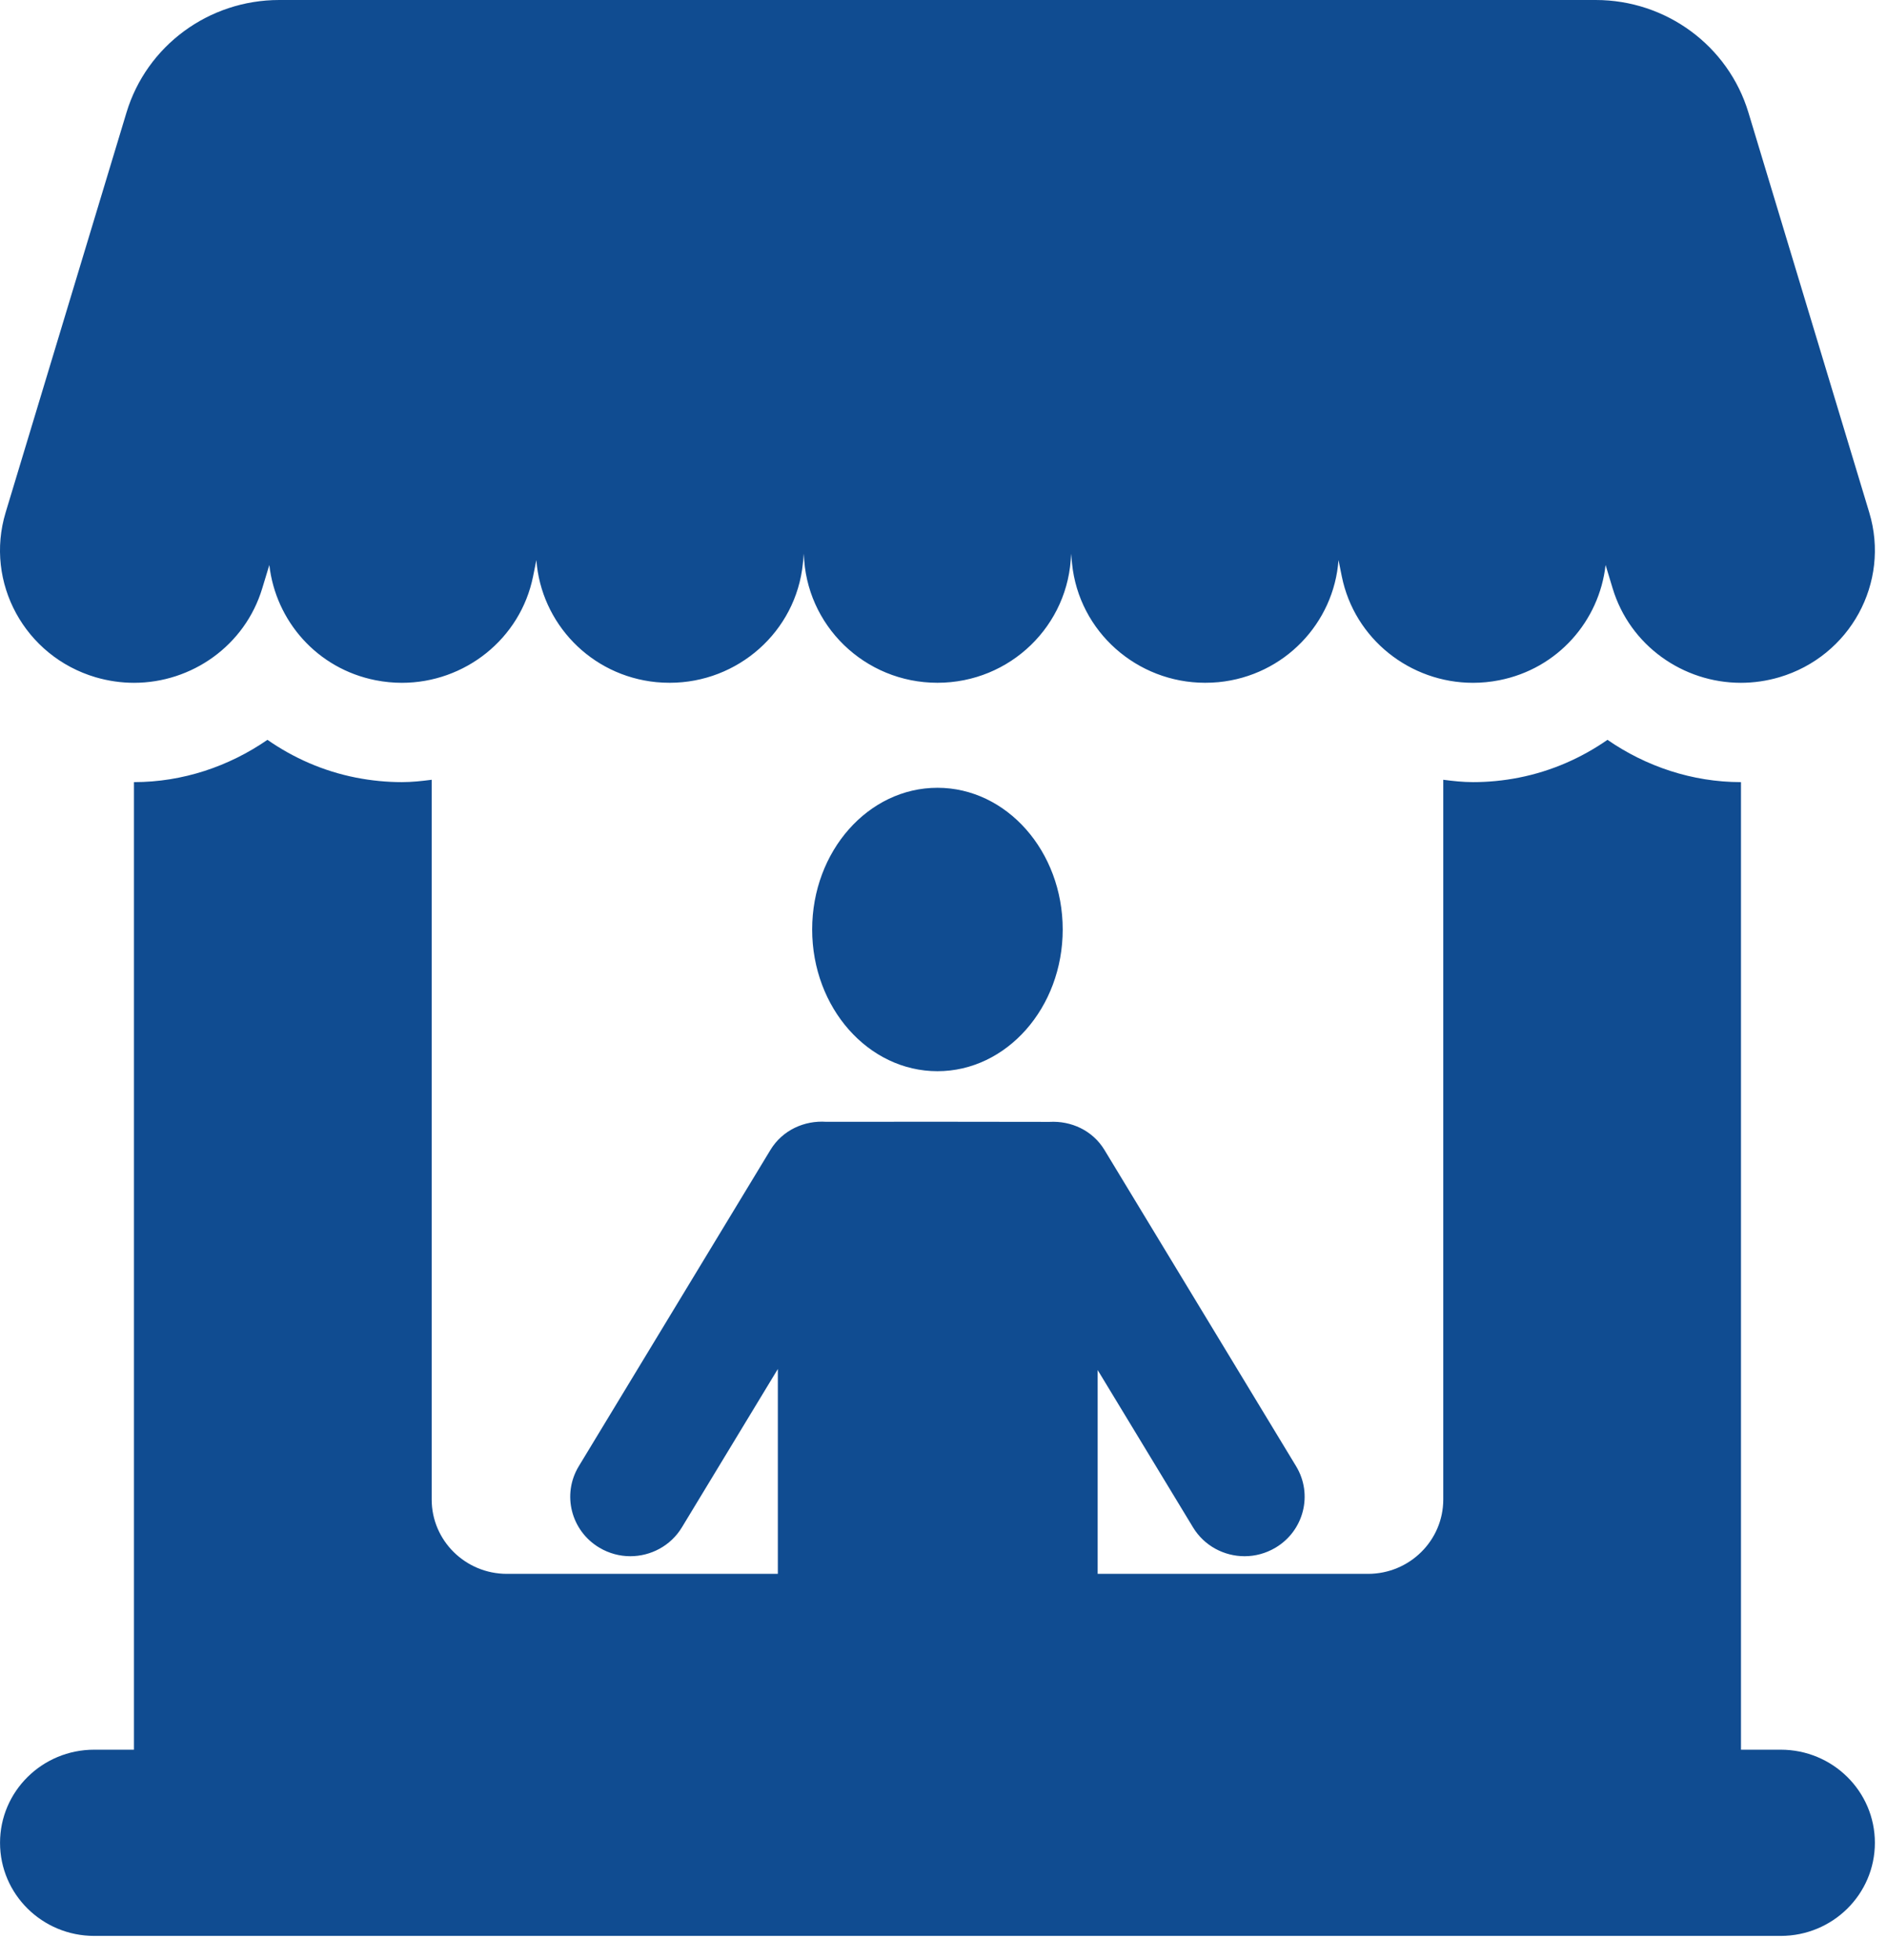
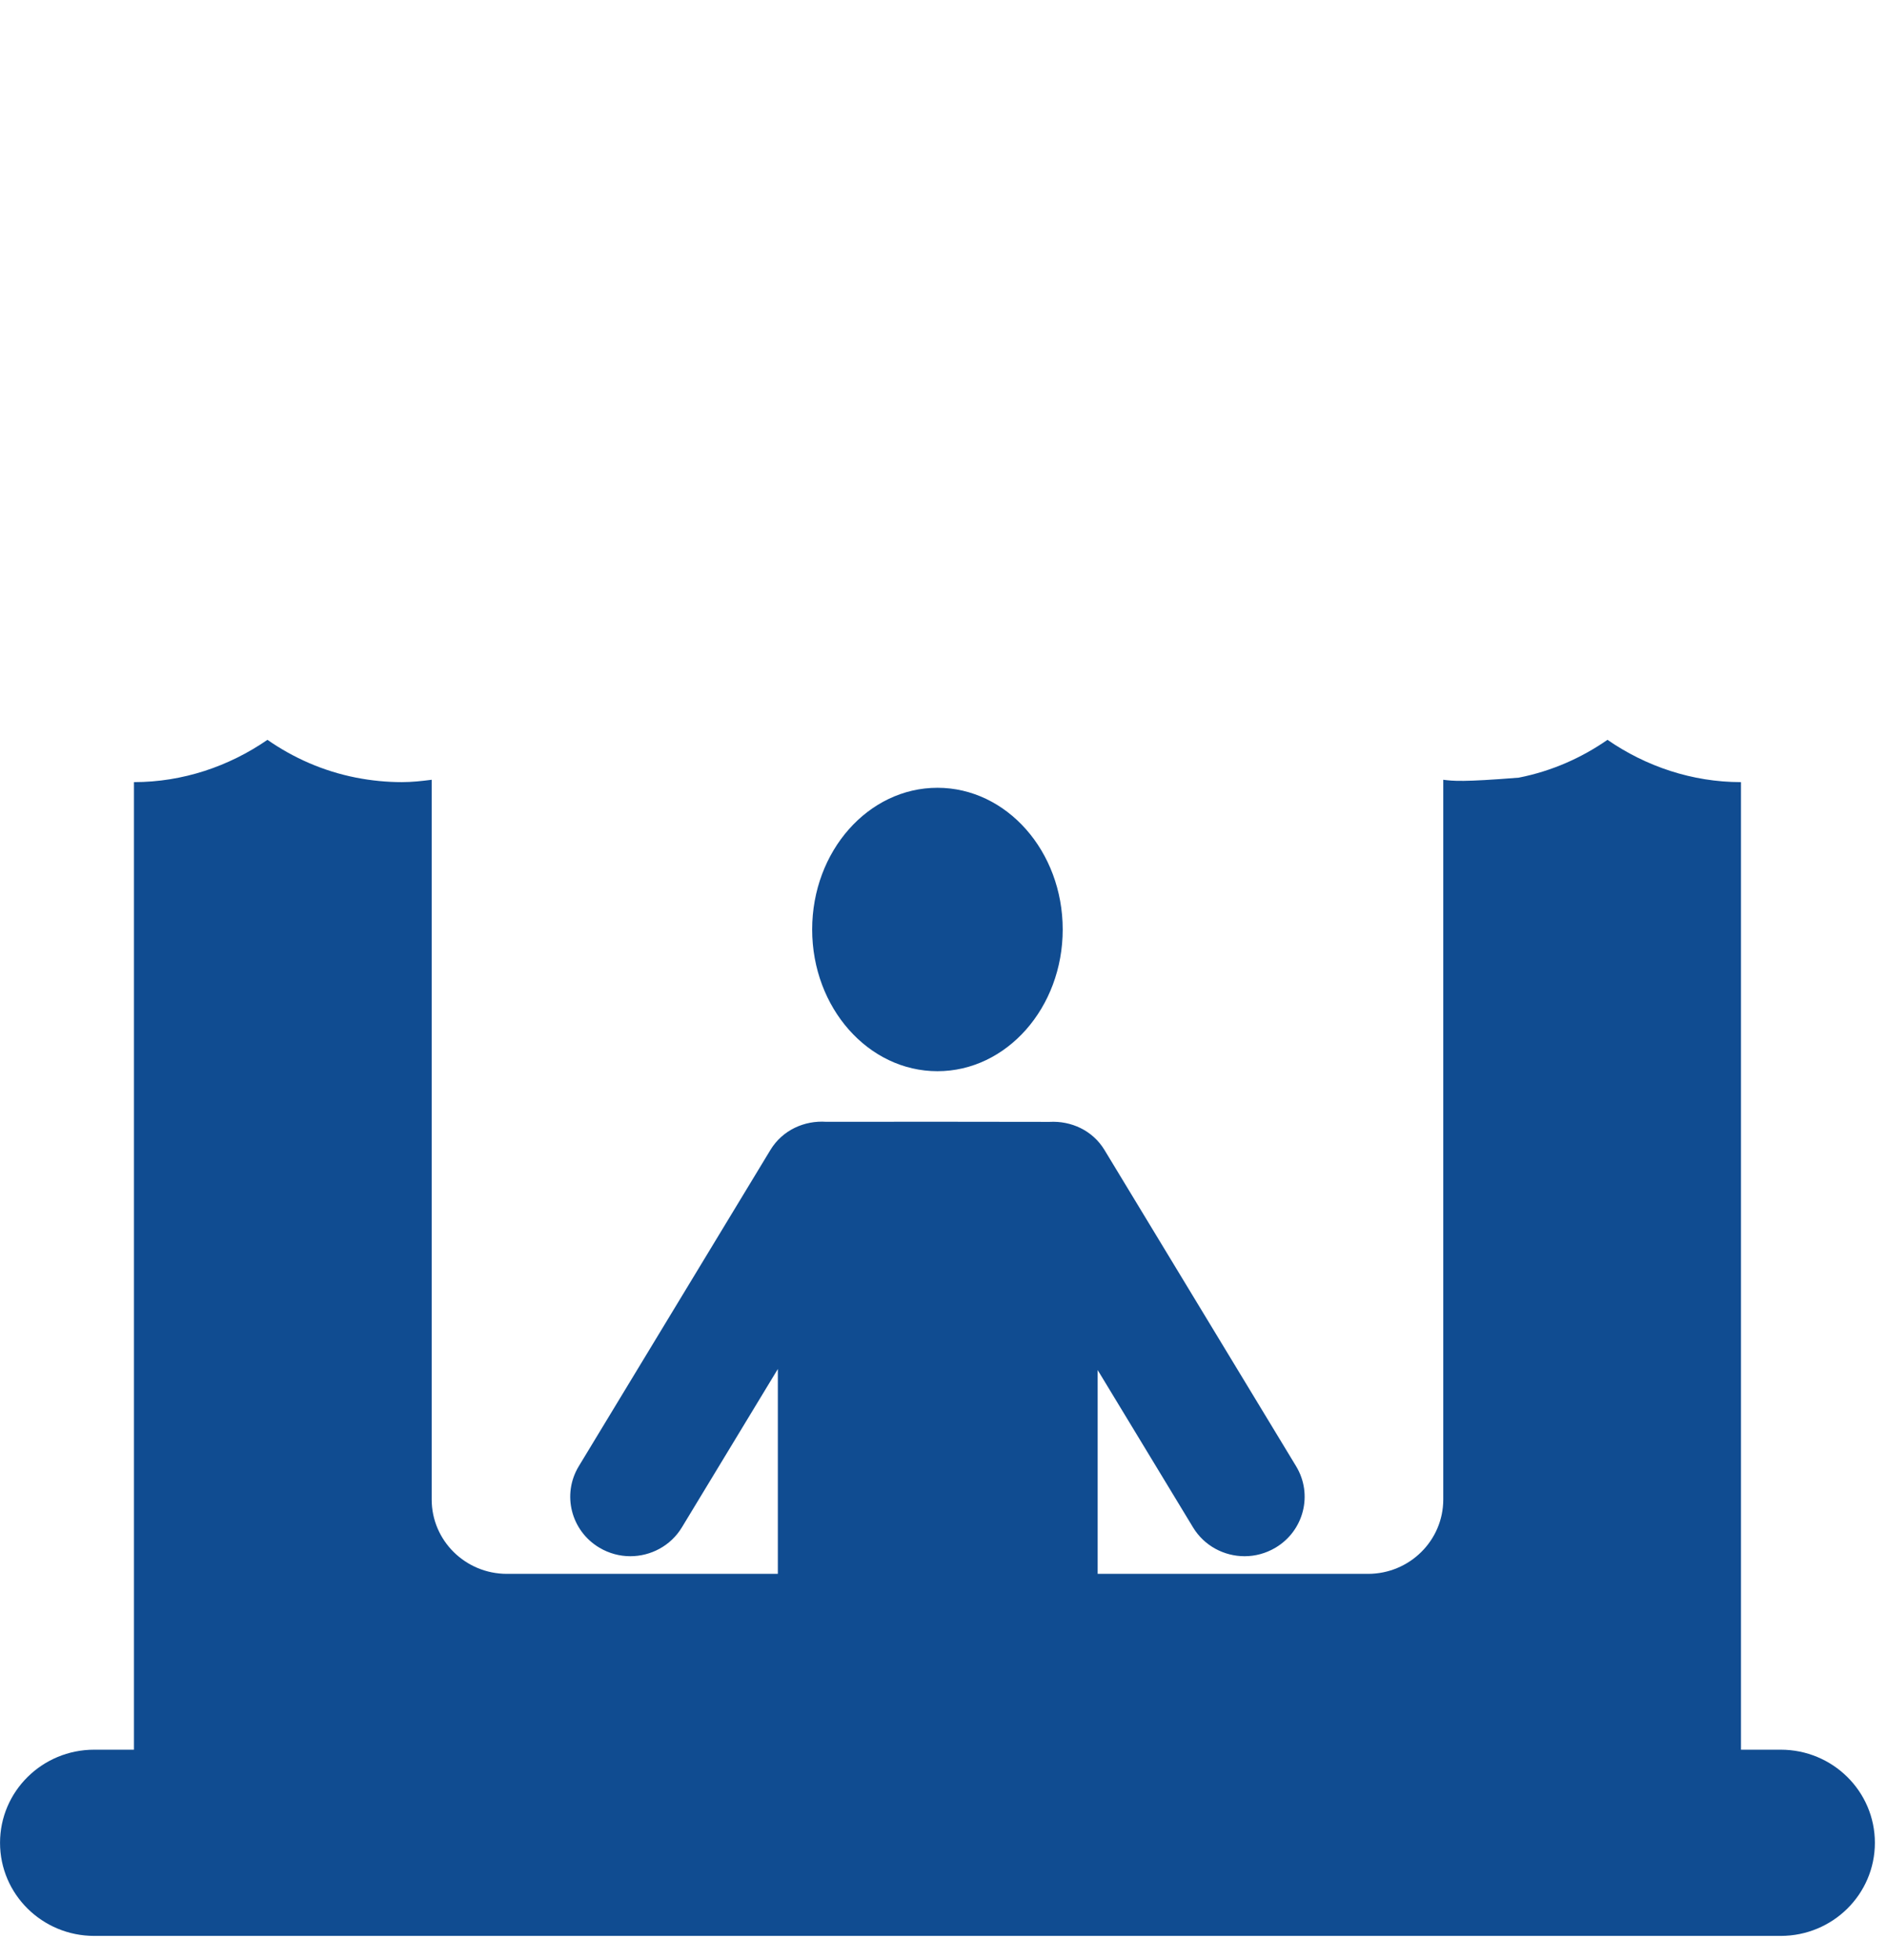
<svg xmlns="http://www.w3.org/2000/svg" width="52" height="54" viewBox="0 0 52 54" fill="none">
-   <path d="M49.071 48.203H47.976V21.547H47.975C46.63 21.547 45.356 21.113 44.297 20.382C43.583 20.878 42.761 21.245 41.852 21.424C41.435 21.506 41.012 21.547 40.592 21.547C40.314 21.547 40.042 21.517 39.772 21.482V41.31C39.772 42.441 38.843 43.359 37.698 43.359H30.248V37.743L32.875 42.076C33.185 42.589 33.734 42.873 34.297 42.873C34.586 42.873 34.88 42.797 35.147 42.639C35.931 42.174 36.187 41.169 35.716 40.393L30.436 31.681C30.109 31.141 29.516 30.874 28.921 30.907C28.882 30.903 22.804 30.902 22.767 30.905C22.165 30.864 21.562 31.134 21.23 31.681L15.95 40.393C15.479 41.169 15.735 42.174 16.519 42.639C16.786 42.797 17.08 42.873 17.369 42.873C17.932 42.873 18.482 42.589 18.792 42.076L21.435 37.715V43.359H13.969C12.824 43.359 11.896 42.441 11.896 41.31V21.482C11.625 21.517 11.353 21.547 11.075 21.547C10.658 21.547 10.234 21.506 9.81 21.423C8.902 21.244 8.083 20.878 7.37 20.382C6.31 21.113 5.037 21.547 3.692 21.547H3.691V48.203H2.596C1.163 48.203 0.001 49.351 0.001 50.768C0.001 52.185 1.163 53.333 2.596 53.333H49.071C50.505 53.333 51.666 52.185 51.666 50.768C51.666 49.351 50.505 48.203 49.071 48.203Z" fill="#104C91" />
+   <path d="M49.071 48.203H47.976V21.547H47.975C46.63 21.547 45.356 21.113 44.297 20.382C43.583 20.878 42.761 21.245 41.852 21.424C40.314 21.547 40.042 21.517 39.772 21.482V41.31C39.772 42.441 38.843 43.359 37.698 43.359H30.248V37.743L32.875 42.076C33.185 42.589 33.734 42.873 34.297 42.873C34.586 42.873 34.88 42.797 35.147 42.639C35.931 42.174 36.187 41.169 35.716 40.393L30.436 31.681C30.109 31.141 29.516 30.874 28.921 30.907C28.882 30.903 22.804 30.902 22.767 30.905C22.165 30.864 21.562 31.134 21.23 31.681L15.95 40.393C15.479 41.169 15.735 42.174 16.519 42.639C16.786 42.797 17.08 42.873 17.369 42.873C17.932 42.873 18.482 42.589 18.792 42.076L21.435 37.715V43.359H13.969C12.824 43.359 11.896 42.441 11.896 41.31V21.482C11.625 21.517 11.353 21.547 11.075 21.547C10.658 21.547 10.234 21.506 9.81 21.423C8.902 21.244 8.083 20.878 7.37 20.382C6.31 21.113 5.037 21.547 3.692 21.547H3.691V48.203H2.596C1.163 48.203 0.001 49.351 0.001 50.768C0.001 52.185 1.163 53.333 2.596 53.333H49.071C50.505 53.333 51.666 52.185 51.666 50.768C51.666 49.351 50.505 48.203 49.071 48.203Z" fill="#104C91" />
  <path d="M25.833 21.703C23.927 21.703 22.381 23.451 22.381 25.607C22.381 27.762 23.927 29.511 25.833 29.511C27.739 29.511 29.285 27.762 29.285 25.607C29.285 23.451 27.739 21.703 25.833 21.703Z" fill="#104C91" />
-   <path d="M2.635 18.658C2.988 18.761 3.343 18.811 3.694 18.811C5.282 18.811 6.75 17.789 7.227 16.207L7.422 15.565C7.596 17.102 8.735 18.422 10.351 18.74C10.594 18.788 10.837 18.811 11.075 18.811C12.8 18.811 14.342 17.61 14.691 15.875L14.781 15.429C14.909 17.165 16.274 18.615 18.086 18.793C18.211 18.805 18.335 18.81 18.457 18.81C20.33 18.81 21.935 17.406 22.125 15.524L22.152 15.253C22.202 17.226 23.827 18.81 25.833 18.81C27.84 18.81 29.464 17.226 29.515 15.253L29.542 15.524C29.732 17.406 31.337 18.81 33.209 18.81C33.332 18.81 33.456 18.805 33.58 18.793C35.392 18.615 36.759 17.165 36.885 15.429L36.975 15.875C37.325 17.61 38.866 18.811 40.591 18.811C40.83 18.811 41.073 18.788 41.315 18.74C42.932 18.422 44.072 17.102 44.245 15.565L44.439 16.207C44.917 17.789 46.385 18.811 47.973 18.811C48.324 18.811 48.679 18.761 49.031 18.658C50.985 18.081 52.094 16.048 51.511 14.119L48.181 3.099C47.625 1.26 45.914 0 43.973 0H7.694C5.752 0 4.042 1.26 3.486 3.099L0.155 14.119C-0.428 16.048 0.682 18.081 2.635 18.658Z" fill="#104C91" />
</svg>